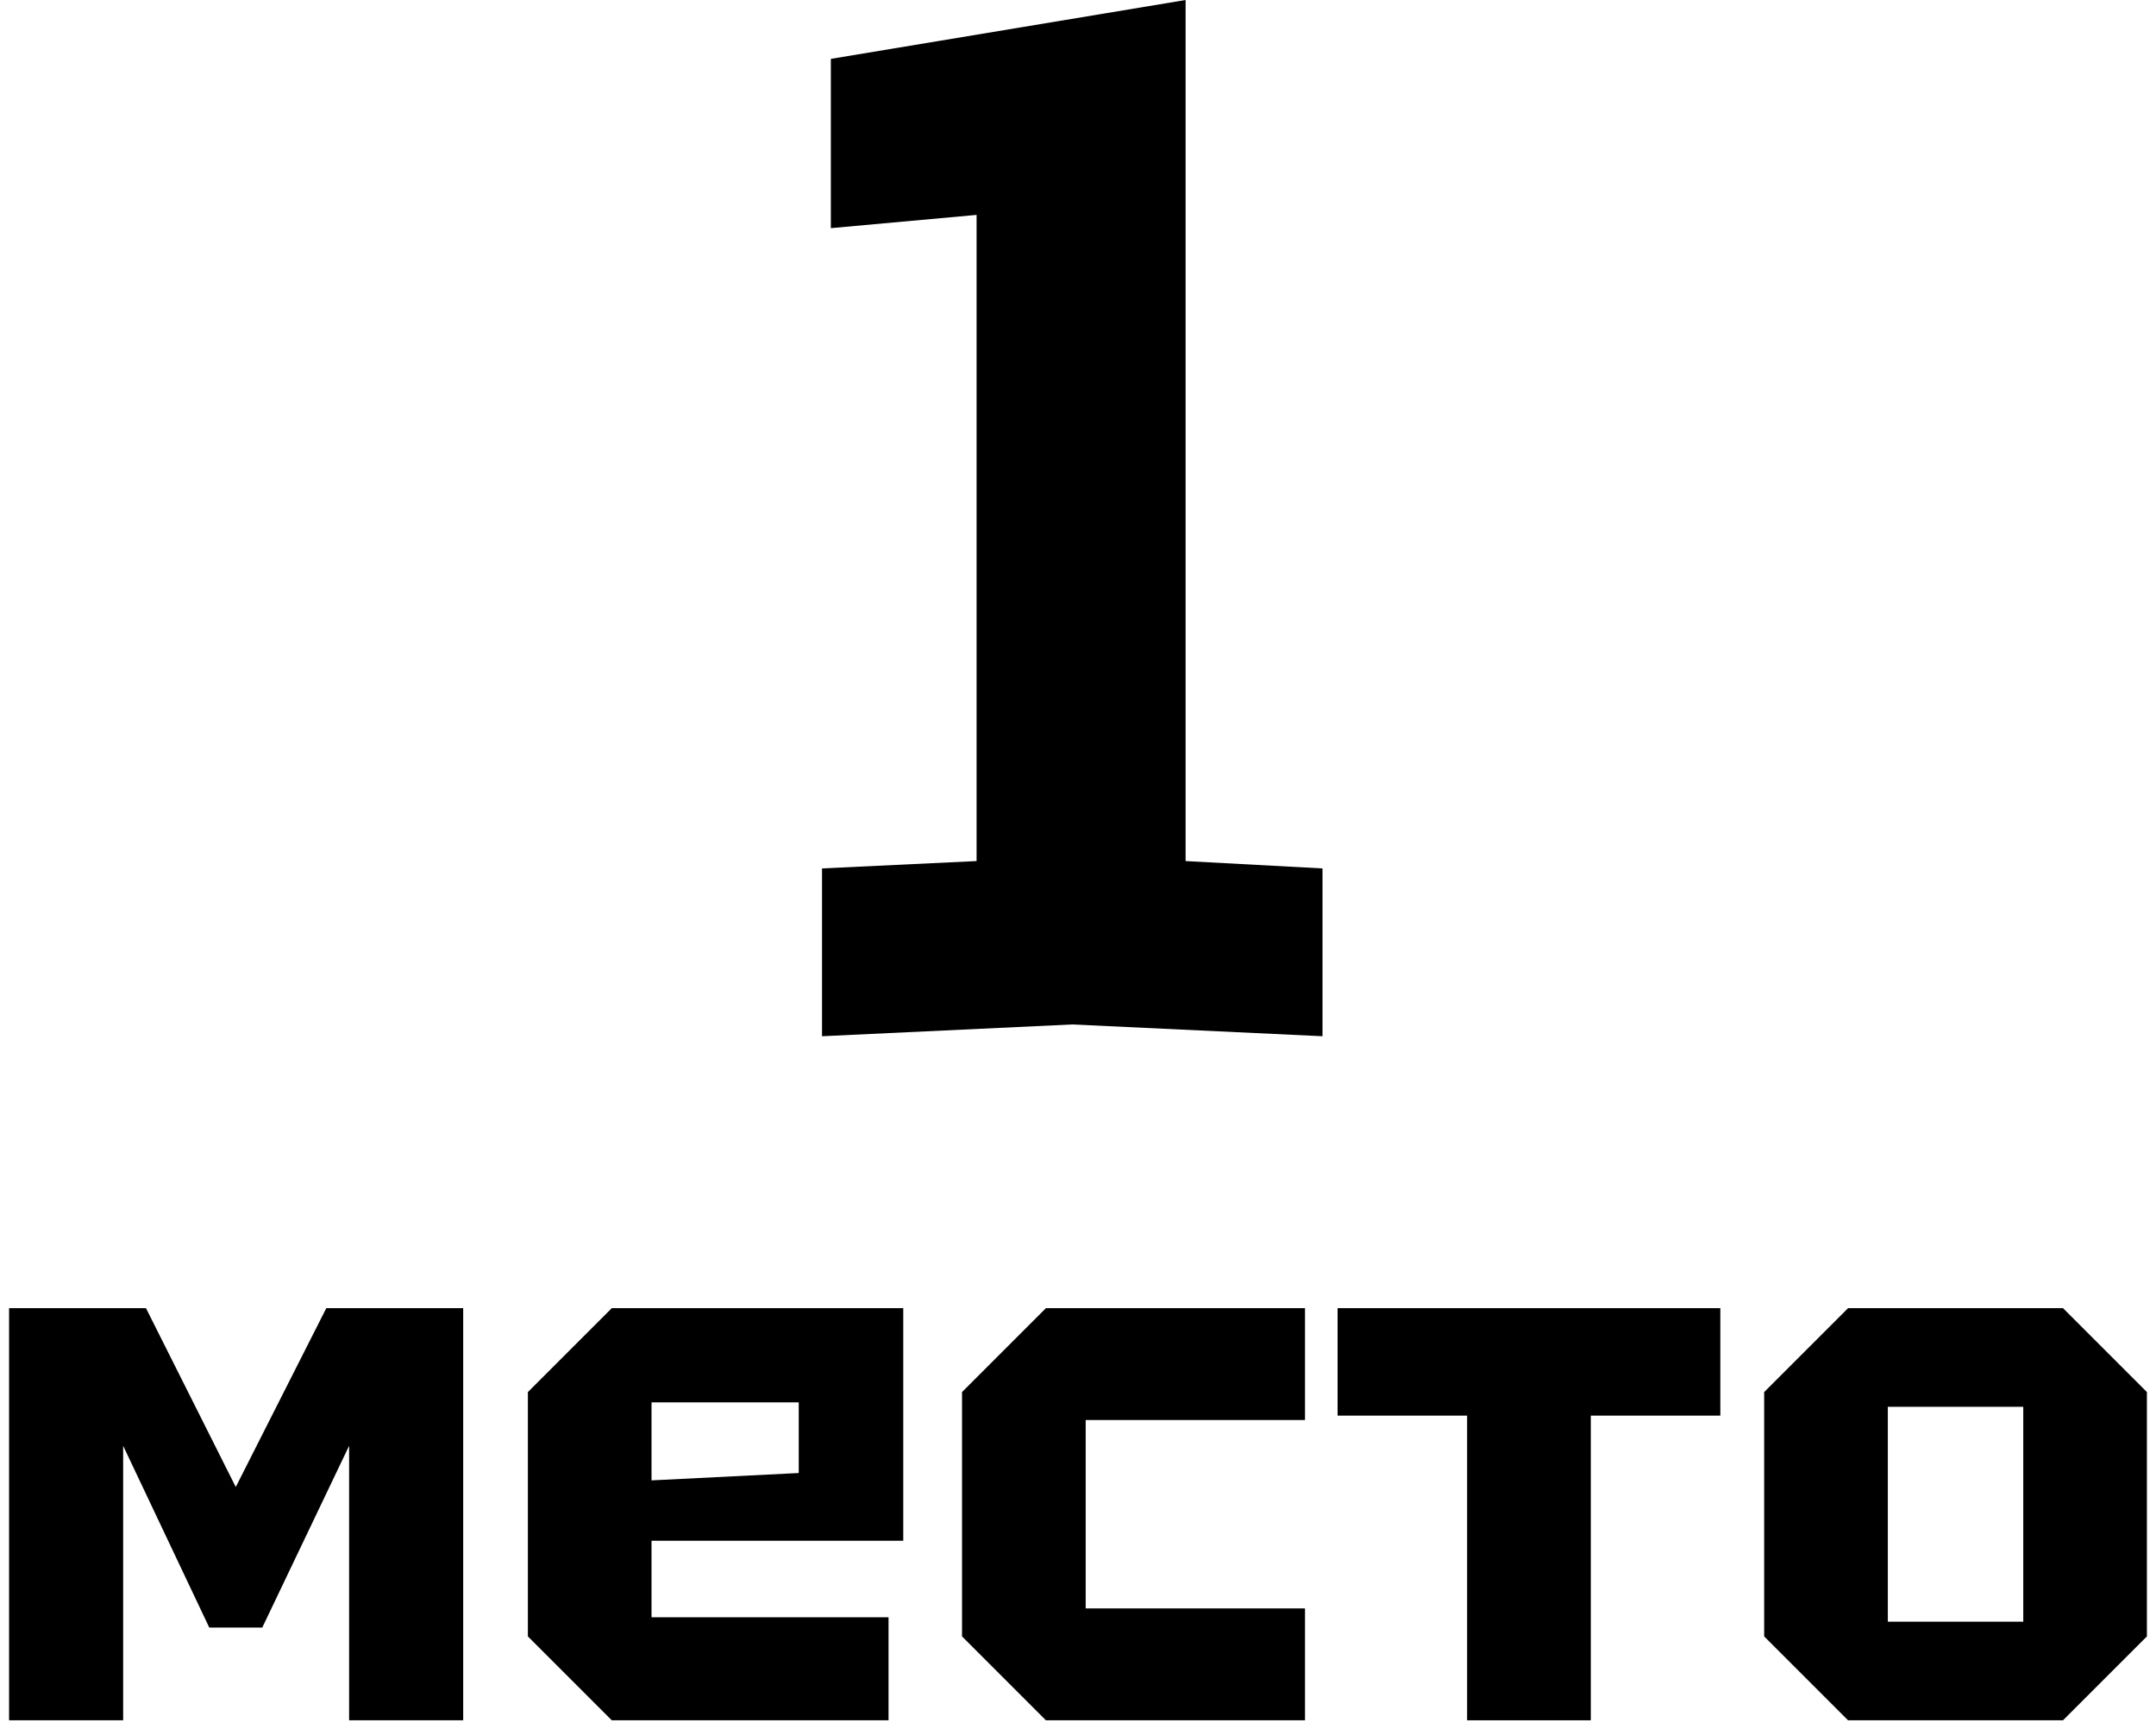
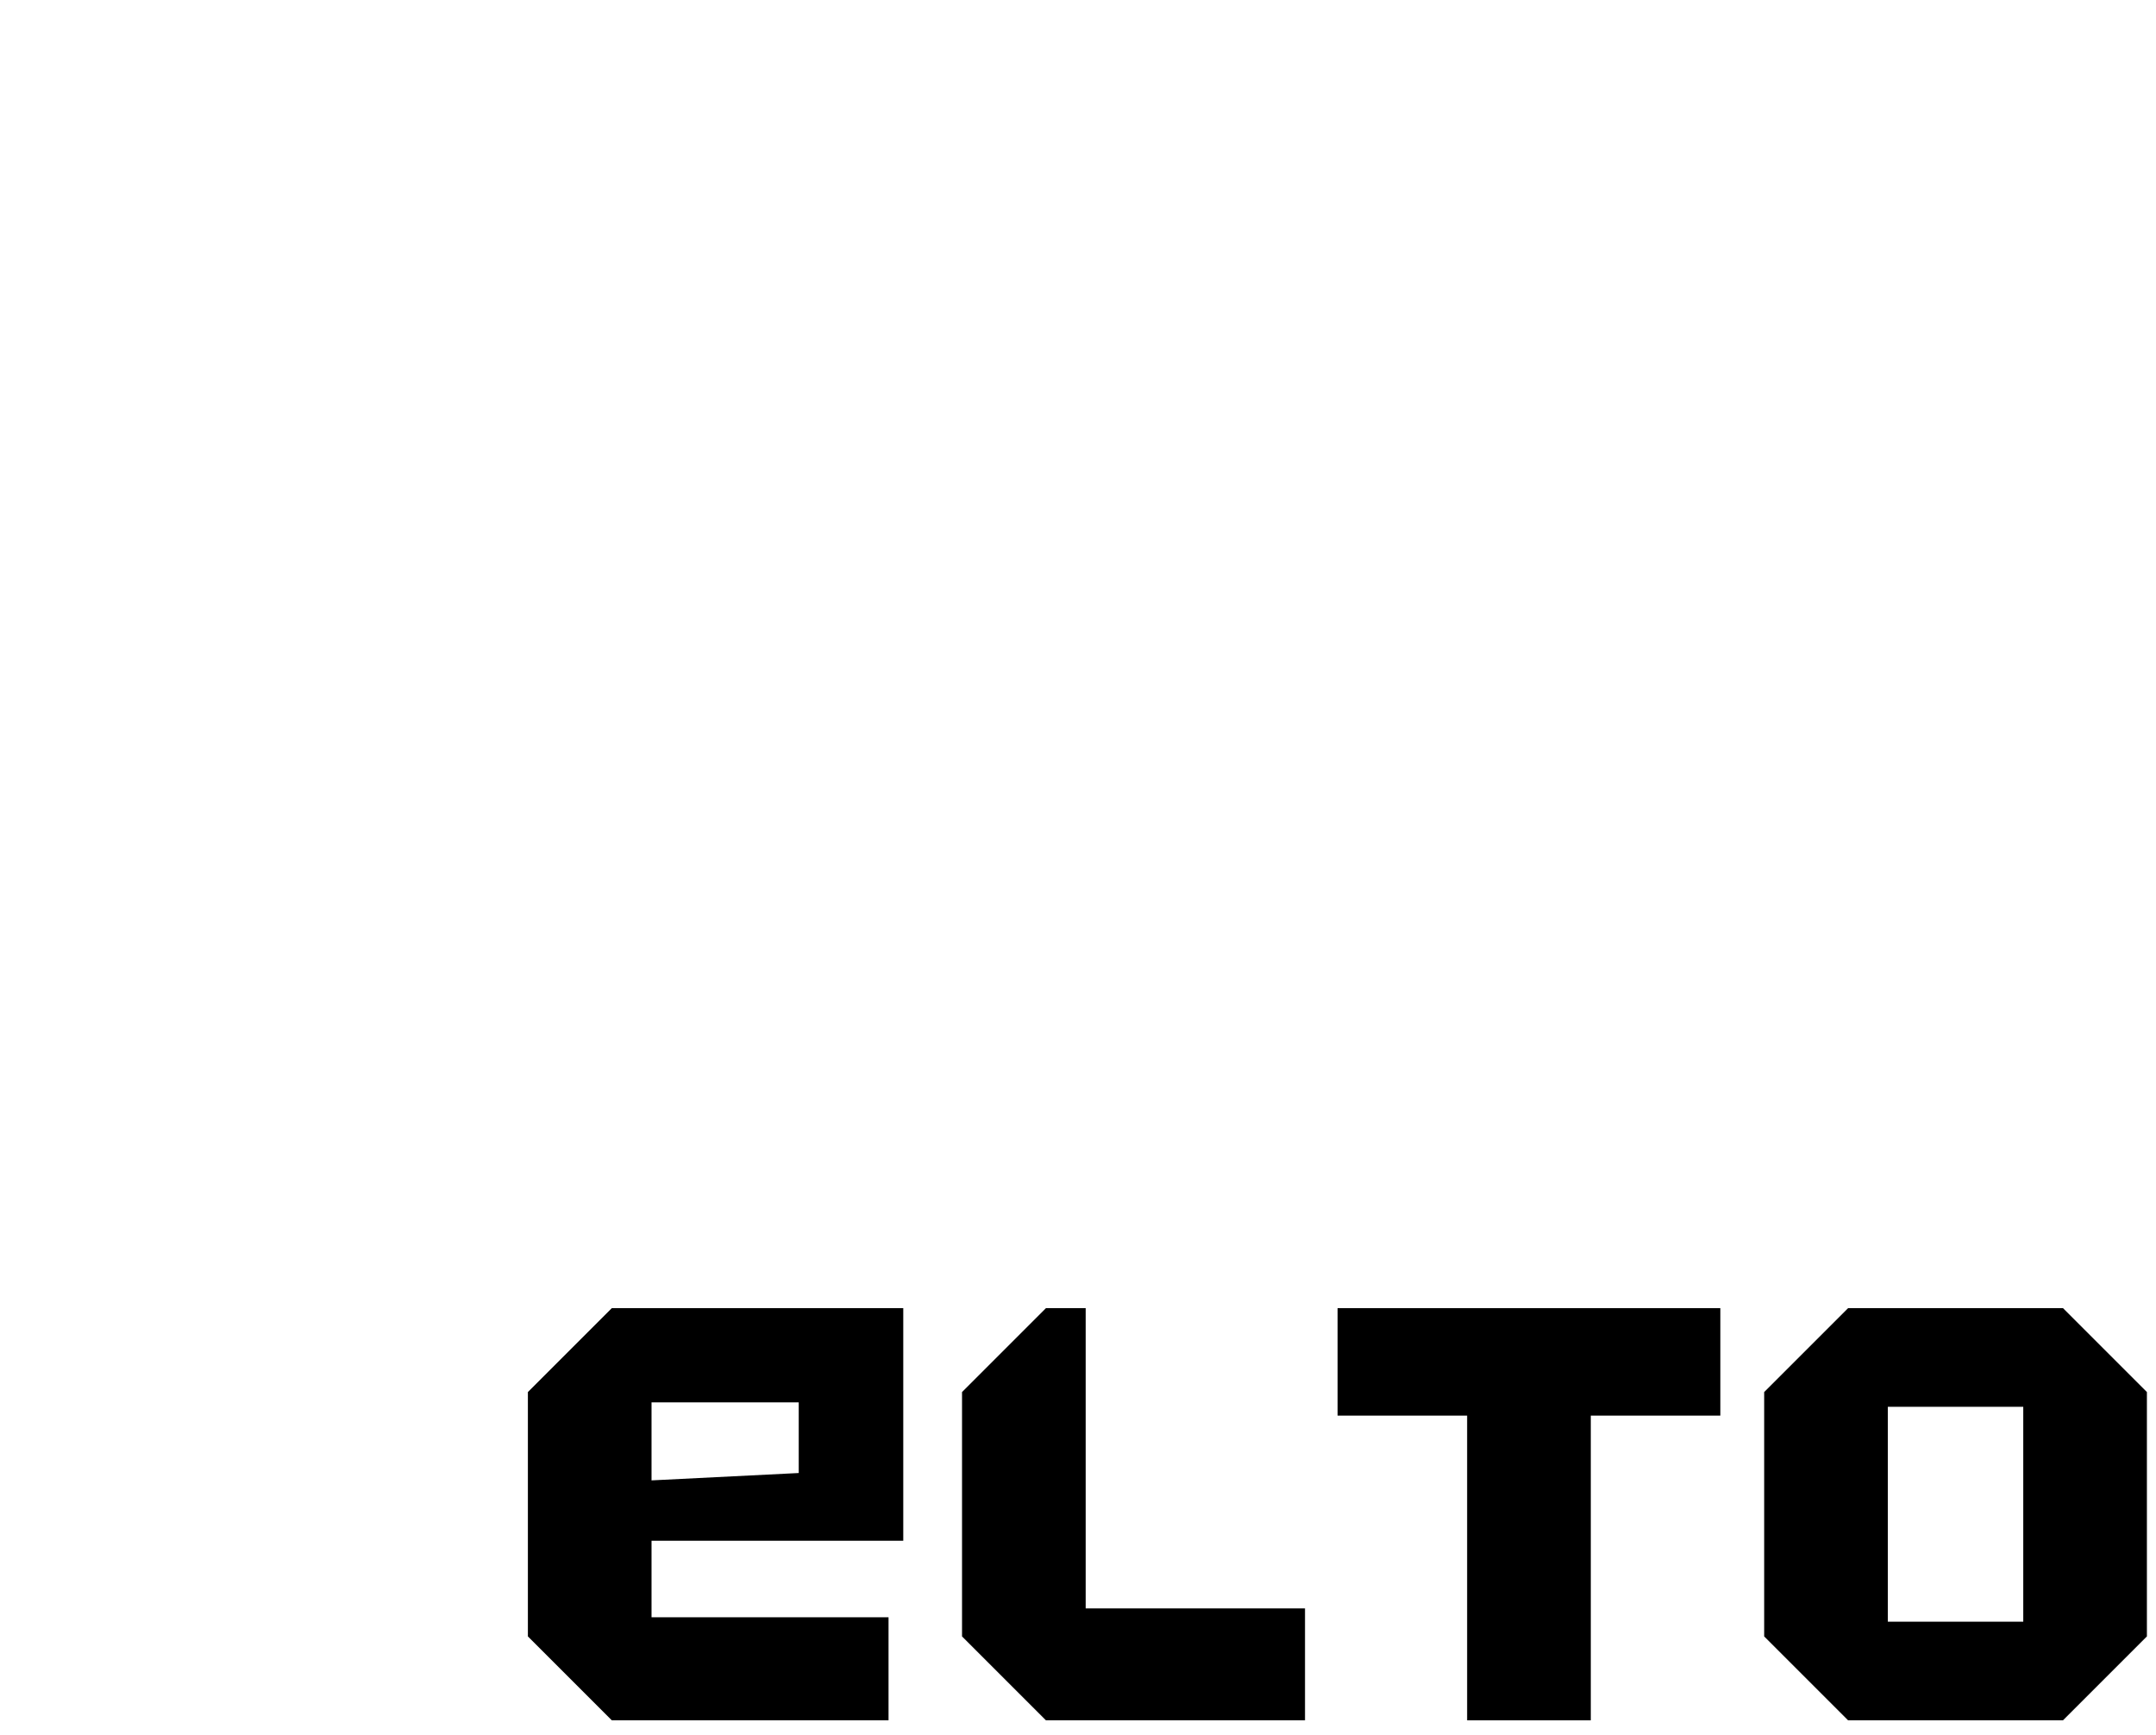
<svg xmlns="http://www.w3.org/2000/svg" width="123" height="99" viewBox="0 0 123 99" fill="none">
-   <path d="M0.518 98.152V74.637H8.328L13.45 84.841L18.615 74.637H26.425V98.152H19.917V82.49L14.962 92.861H11.939L7.026 82.49V98.152H0.518Z" fill="black" />
  <path d="M30.116 93.365V79.424L34.903 74.637H51.531V87.906H37.17V92.273H50.691V98.152H34.903L30.116 93.365ZM37.17 84.463L45.568 84.043V80.012H37.17V84.463Z" fill="black" />
-   <path d="M54.884 93.365V79.424L59.67 74.637H74.451V81.02H61.938V91.769H74.451V98.152H59.67L54.884 93.365Z" fill="black" />
+   <path d="M54.884 93.365V79.424L59.67 74.637H74.451H61.938V91.769H74.451V98.152H59.67L54.884 93.365Z" fill="black" />
  <path d="M90.755 98.152H83.7V80.768H76.31V74.637H98.145V80.768H90.755V98.152Z" fill="black" />
  <path d="M100.646 93.365V79.424L105.433 74.637H117.694L122.481 79.424V93.365L117.694 98.152H105.433L100.646 93.365ZM107.701 92.525H115.427V80.264H107.701V92.525Z" fill="black" />
-   <path d="M46.896 59.122V49.548L55.714 49.128V12.261L47.4 13.017V3.359L67.639 0V49.128L75.449 49.548V59.122L61.172 58.45L46.896 59.122Z" fill="black" />
</svg>